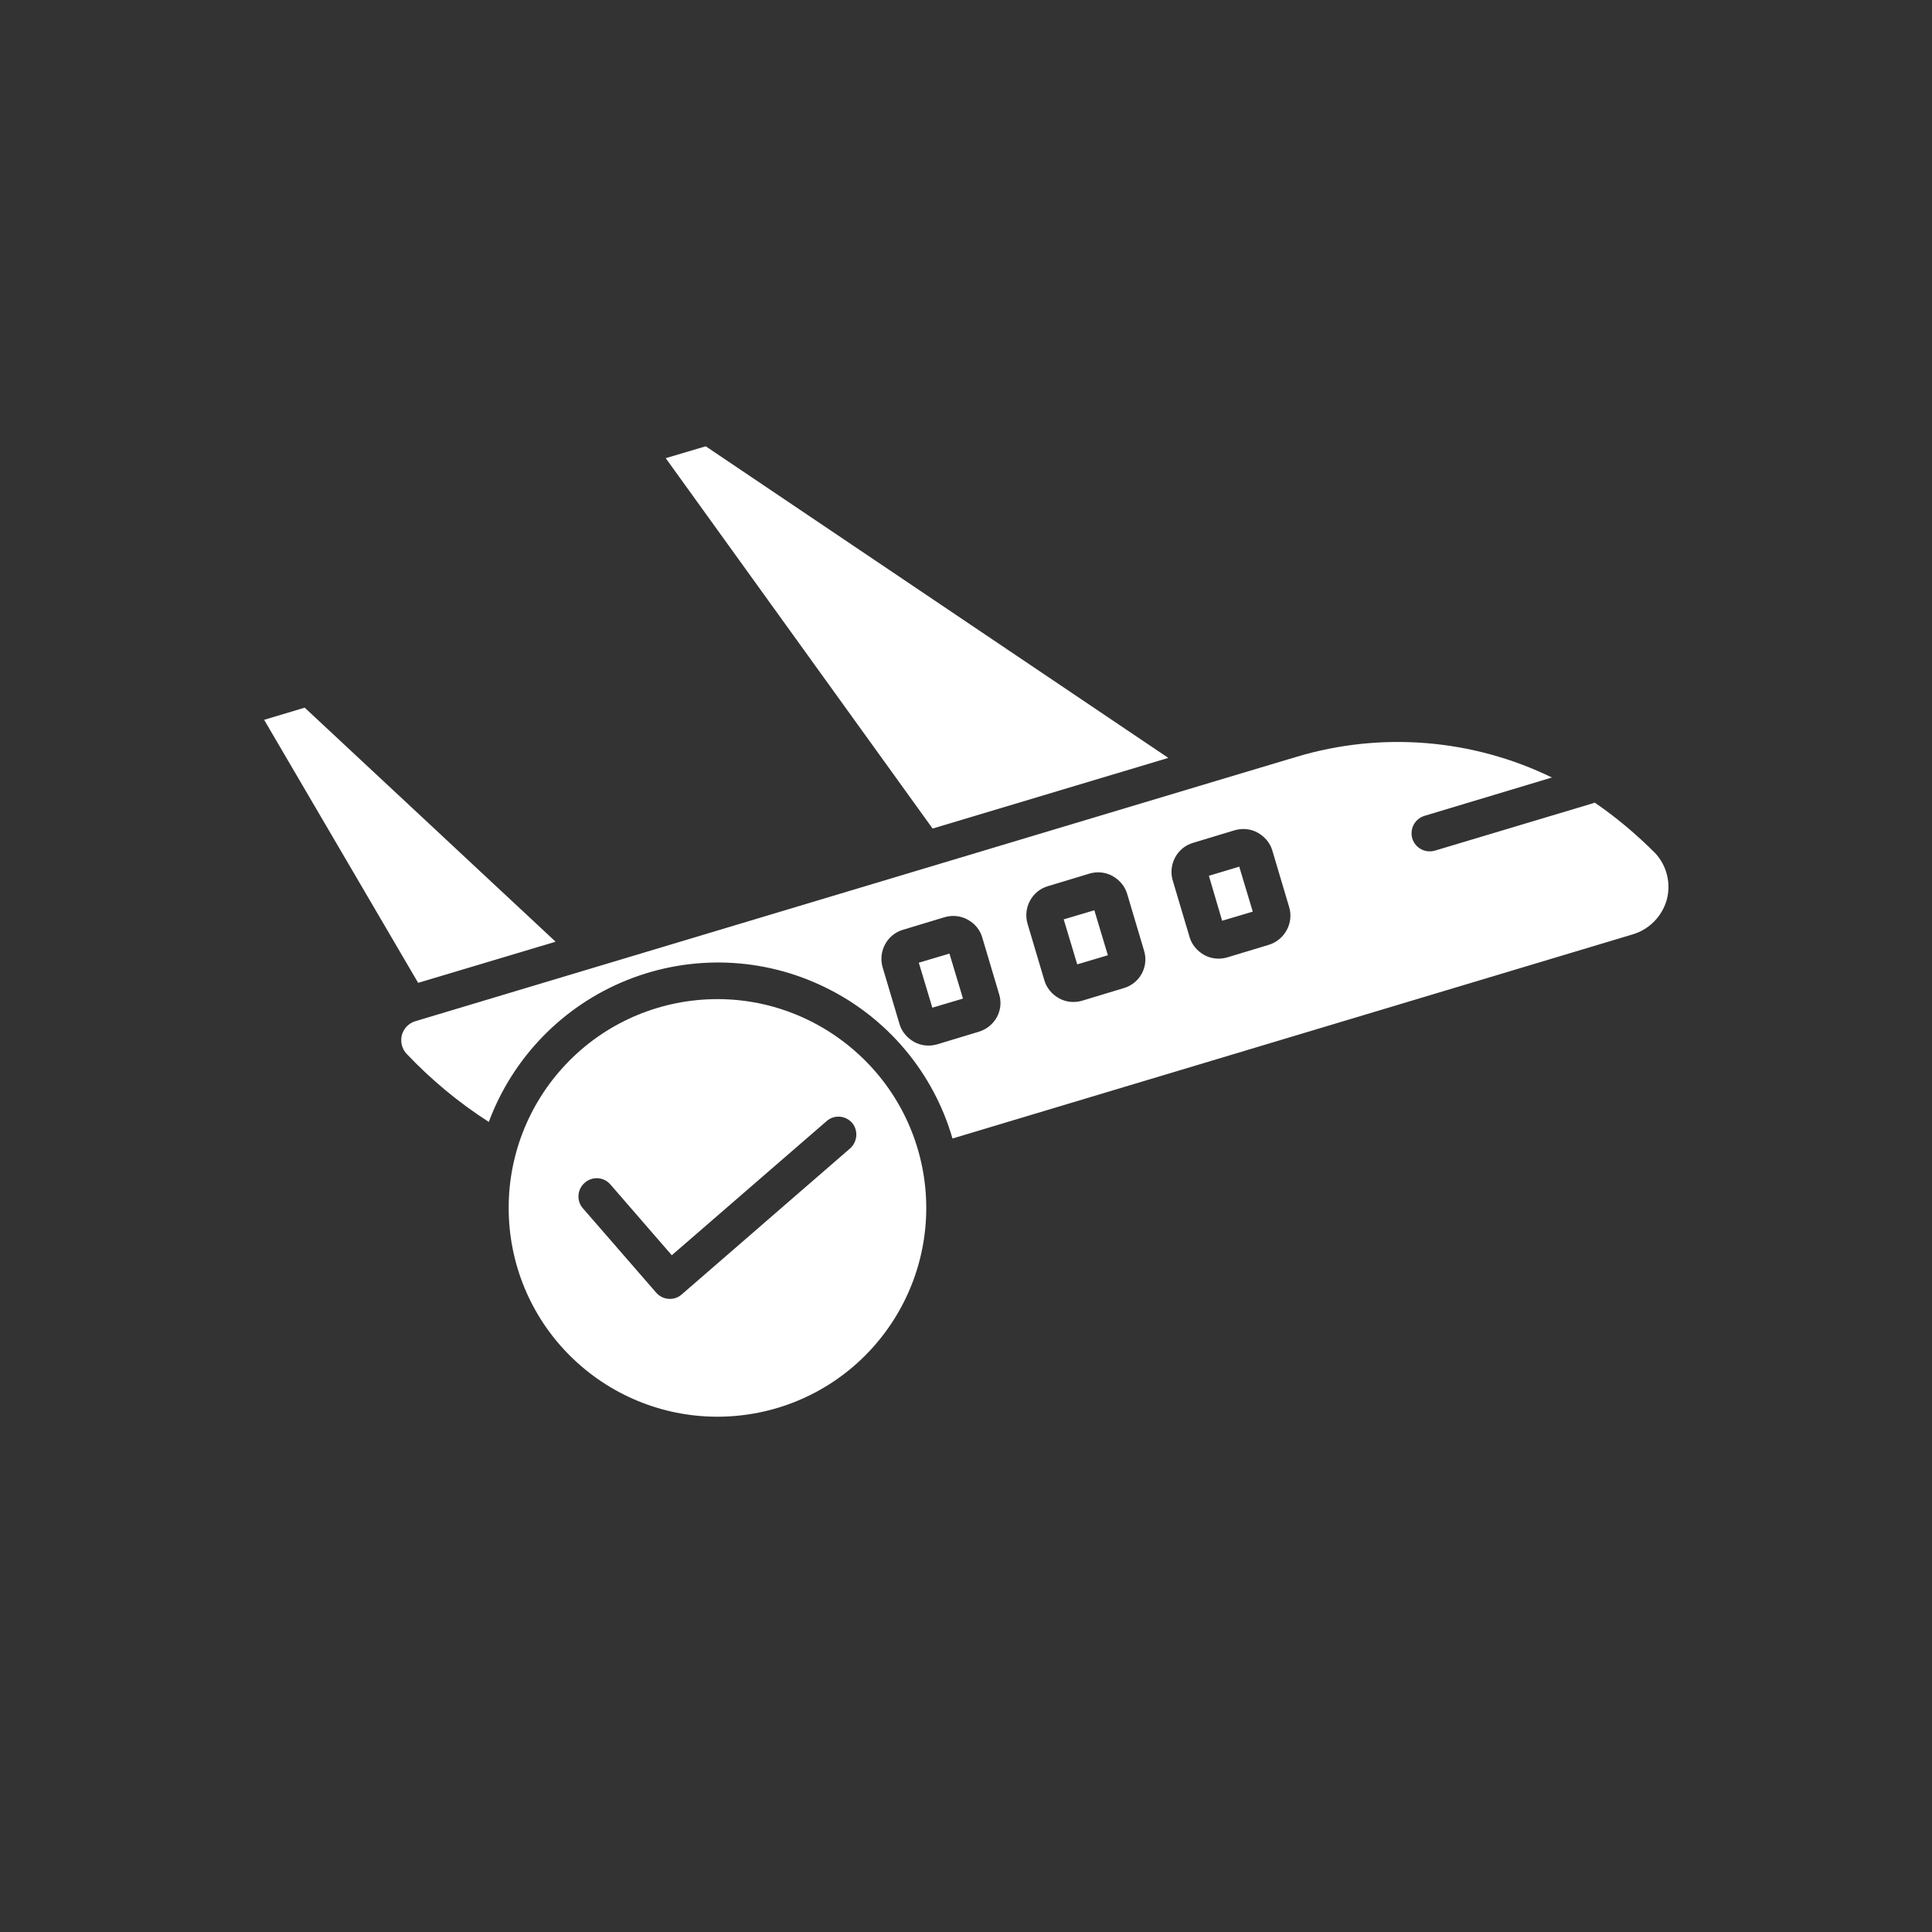
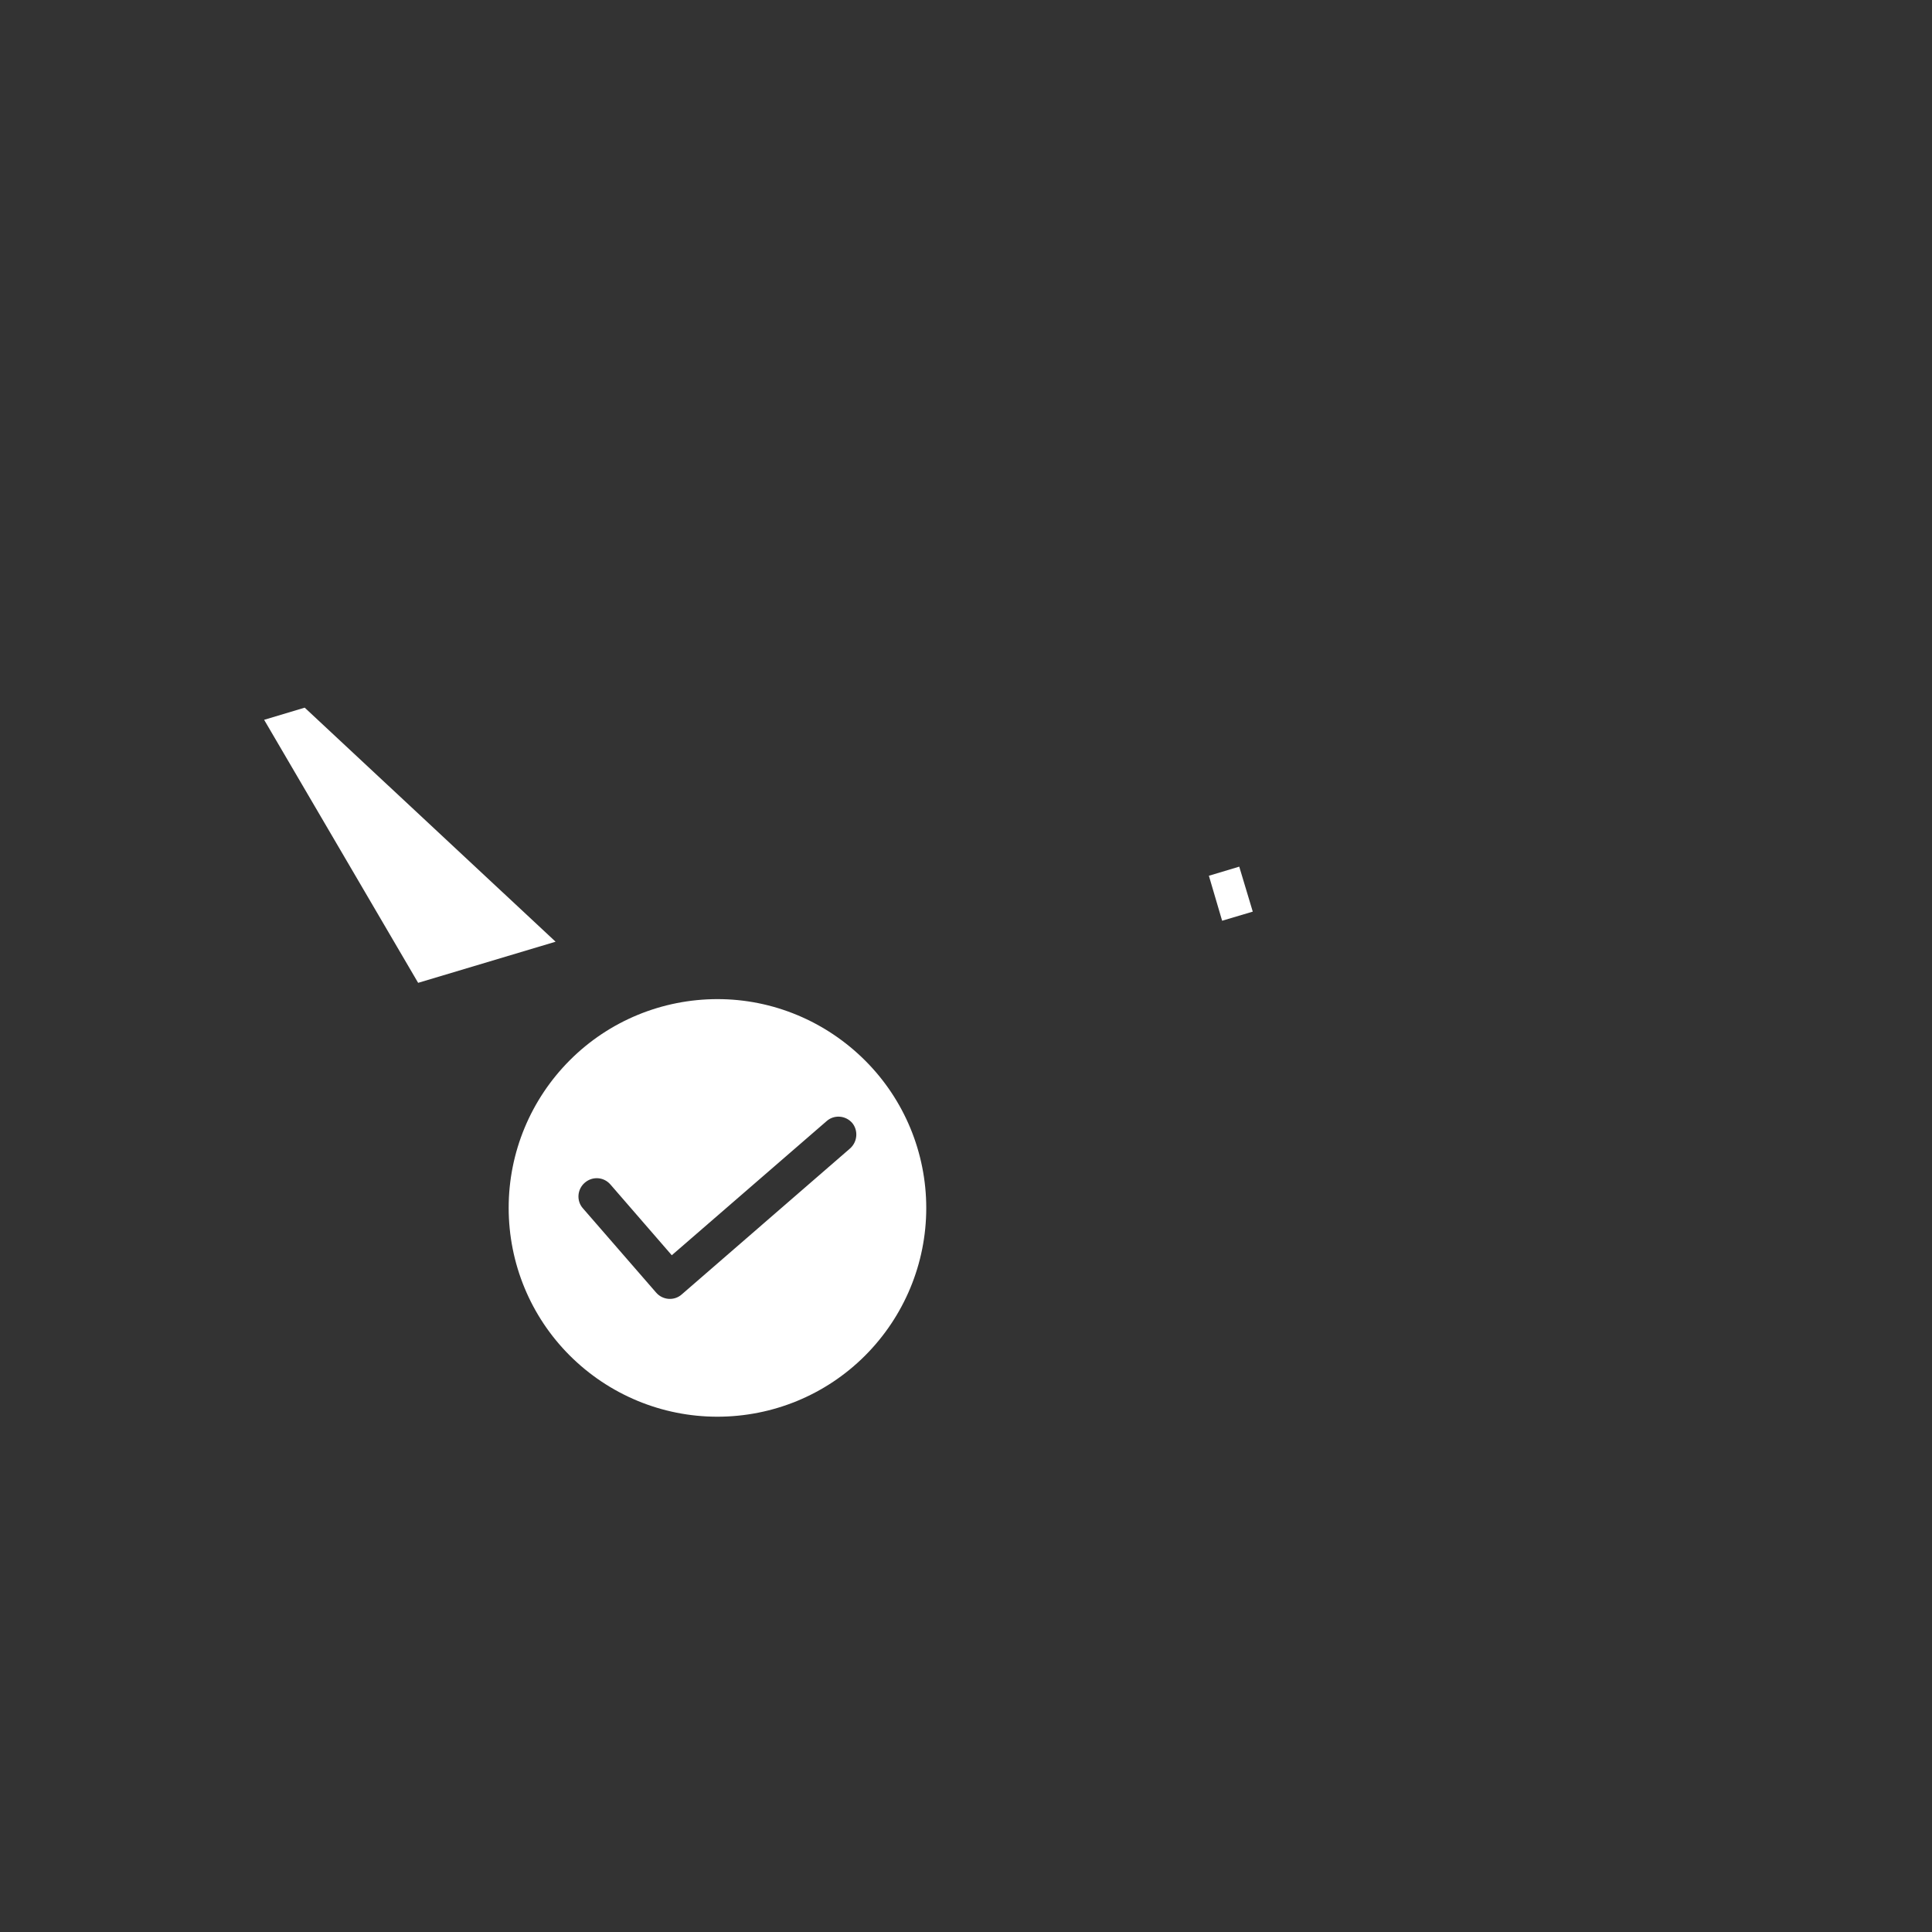
<svg xmlns="http://www.w3.org/2000/svg" version="1.1" id="Layer_1" x="0px" y="0px" viewBox="0 0 700 700" style="enable-background:new 0 0 700 700;" xml:space="preserve">
  <rect x="0" y="0" width="700" height="700" fill="#333333" stroke="none" />
  <style type="text/css">
	.st0{fill:#FFFFFF;}
</style>
  <g>
-     <path class="st0" d="M385.4,333.1l4.9,16.3l11.1-3.3l-4.9-16.3L385.4,333.1z" />
    <path class="st0" d="M201.3,341.2l-90.9-84.8l-14.7,4.4l55.8,95.3L201.3,341.2z" />
-     <path class="st0" d="M332.9,348.8l11.1-3.3l4.9,16.3l-11.1,3.3L332.9,348.8z" />
    <path class="st0" d="M260,362c-20.1,0-39.3,7.9-53.5,22.1c-14.2,14.2-22.2,33.4-22.2,53.5c0,20.1,7.9,39.3,22.1,53.5   c14.2,14.2,33.4,22.2,53.5,22.2c20.1,0,39.3-7.9,53.5-22.1c14.2-14.2,22.2-33.4,22.2-53.5c0-20-7.9-39.2-22.1-53.4   C299.2,370,280,362,260,362z M308,416.1L247,469c-2.7,2.4-6.9,2.1-9.3-0.7l-26.5-30.5c-2.4-2.7-2.1-6.9,0.7-9.3s6.9-2.1,9.3,0.7   l22.2,25.6l56.1-48.6v0c2.7-2.4,6.9-2.1,9.3,0.7C311,409.6,310.7,413.7,308,416.1L308,416.1z" />
-     <path class="st0" d="M577.8,290.8c-0.2,0.1-0.4,0.1-0.5,0.2l-57.4,17.2c-3.5,1-7.1-0.9-8.2-4.4c-1-3.5,0.9-7.1,4.4-8.2l46.2-13.9   l0,0c-28.8-14-61.8-16.7-92.5-7.5l-29.4,8.8h0l-289.9,87c-2.4,0.7-4.2,2.6-4.9,5c-0.6,2.4,0,5,1.7,6.8c8.9,9.4,18.9,17.7,29.8,24.7   c8.7-23.4,26.9-42.1,50.1-51.4c23.2-9.3,49.2-8.4,71.7,2.6c22.5,10.9,39.3,30.9,46.2,54.8l246.6-74c5.9-1.8,10.5-6.5,12.2-12.5   c1.6-6,0-12.4-4.2-16.9C592.9,302.3,585.7,296.2,577.8,290.8L577.8,290.8z M354.7,373.8l-15.2,4.6c-2.8,0.8-5.8,0.5-8.3-0.9   s-4.5-3.7-5.3-6.5l-6.1-20.5c-1.7-5.8,1.6-11.9,7.3-13.6l15.2-4.6c2.8-0.8,5.8-0.5,8.3,0.9c2.6,1.4,4.5,3.7,5.3,6.5l6.1,20.5   C363.8,366,360.5,372,354.7,373.8z M407.2,358l-15.2,4.6c-2.8,0.8-5.8,0.5-8.3-0.9s-4.5-3.7-5.3-6.5l-6.1-20.5   c-1.7-5.8,1.6-11.9,7.3-13.6l15.2-4.6c2.8-0.8,5.8-0.5,8.3,0.9s4.5,3.7,5.3,6.5l6.1,20.5C416.3,350.2,413,356.3,407.2,358   L407.2,358z M459.8,342.3l-15.2,4.6c-2.8,0.8-5.8,0.5-8.3-0.9s-4.5-3.7-5.3-6.5l-6.1-20.5c-1.7-5.8,1.6-11.9,7.3-13.6l15.2-4.6   c2.8-0.8,5.8-0.5,8.3,0.9s4.5,3.7,5.3,6.5l6.1,20.5C468.8,334.4,465.5,340.5,459.8,342.3L459.8,342.3z" />
    <path class="st0" d="M438,317.3L449,314l4.9,16.3l-11.1,3.3L438,317.3z" />
-     <path class="st0" d="M423.3,274.6L255.7,161.7l-14.5,4.3l96.7,134.2L423.3,274.6z" />
  </g>
</svg>